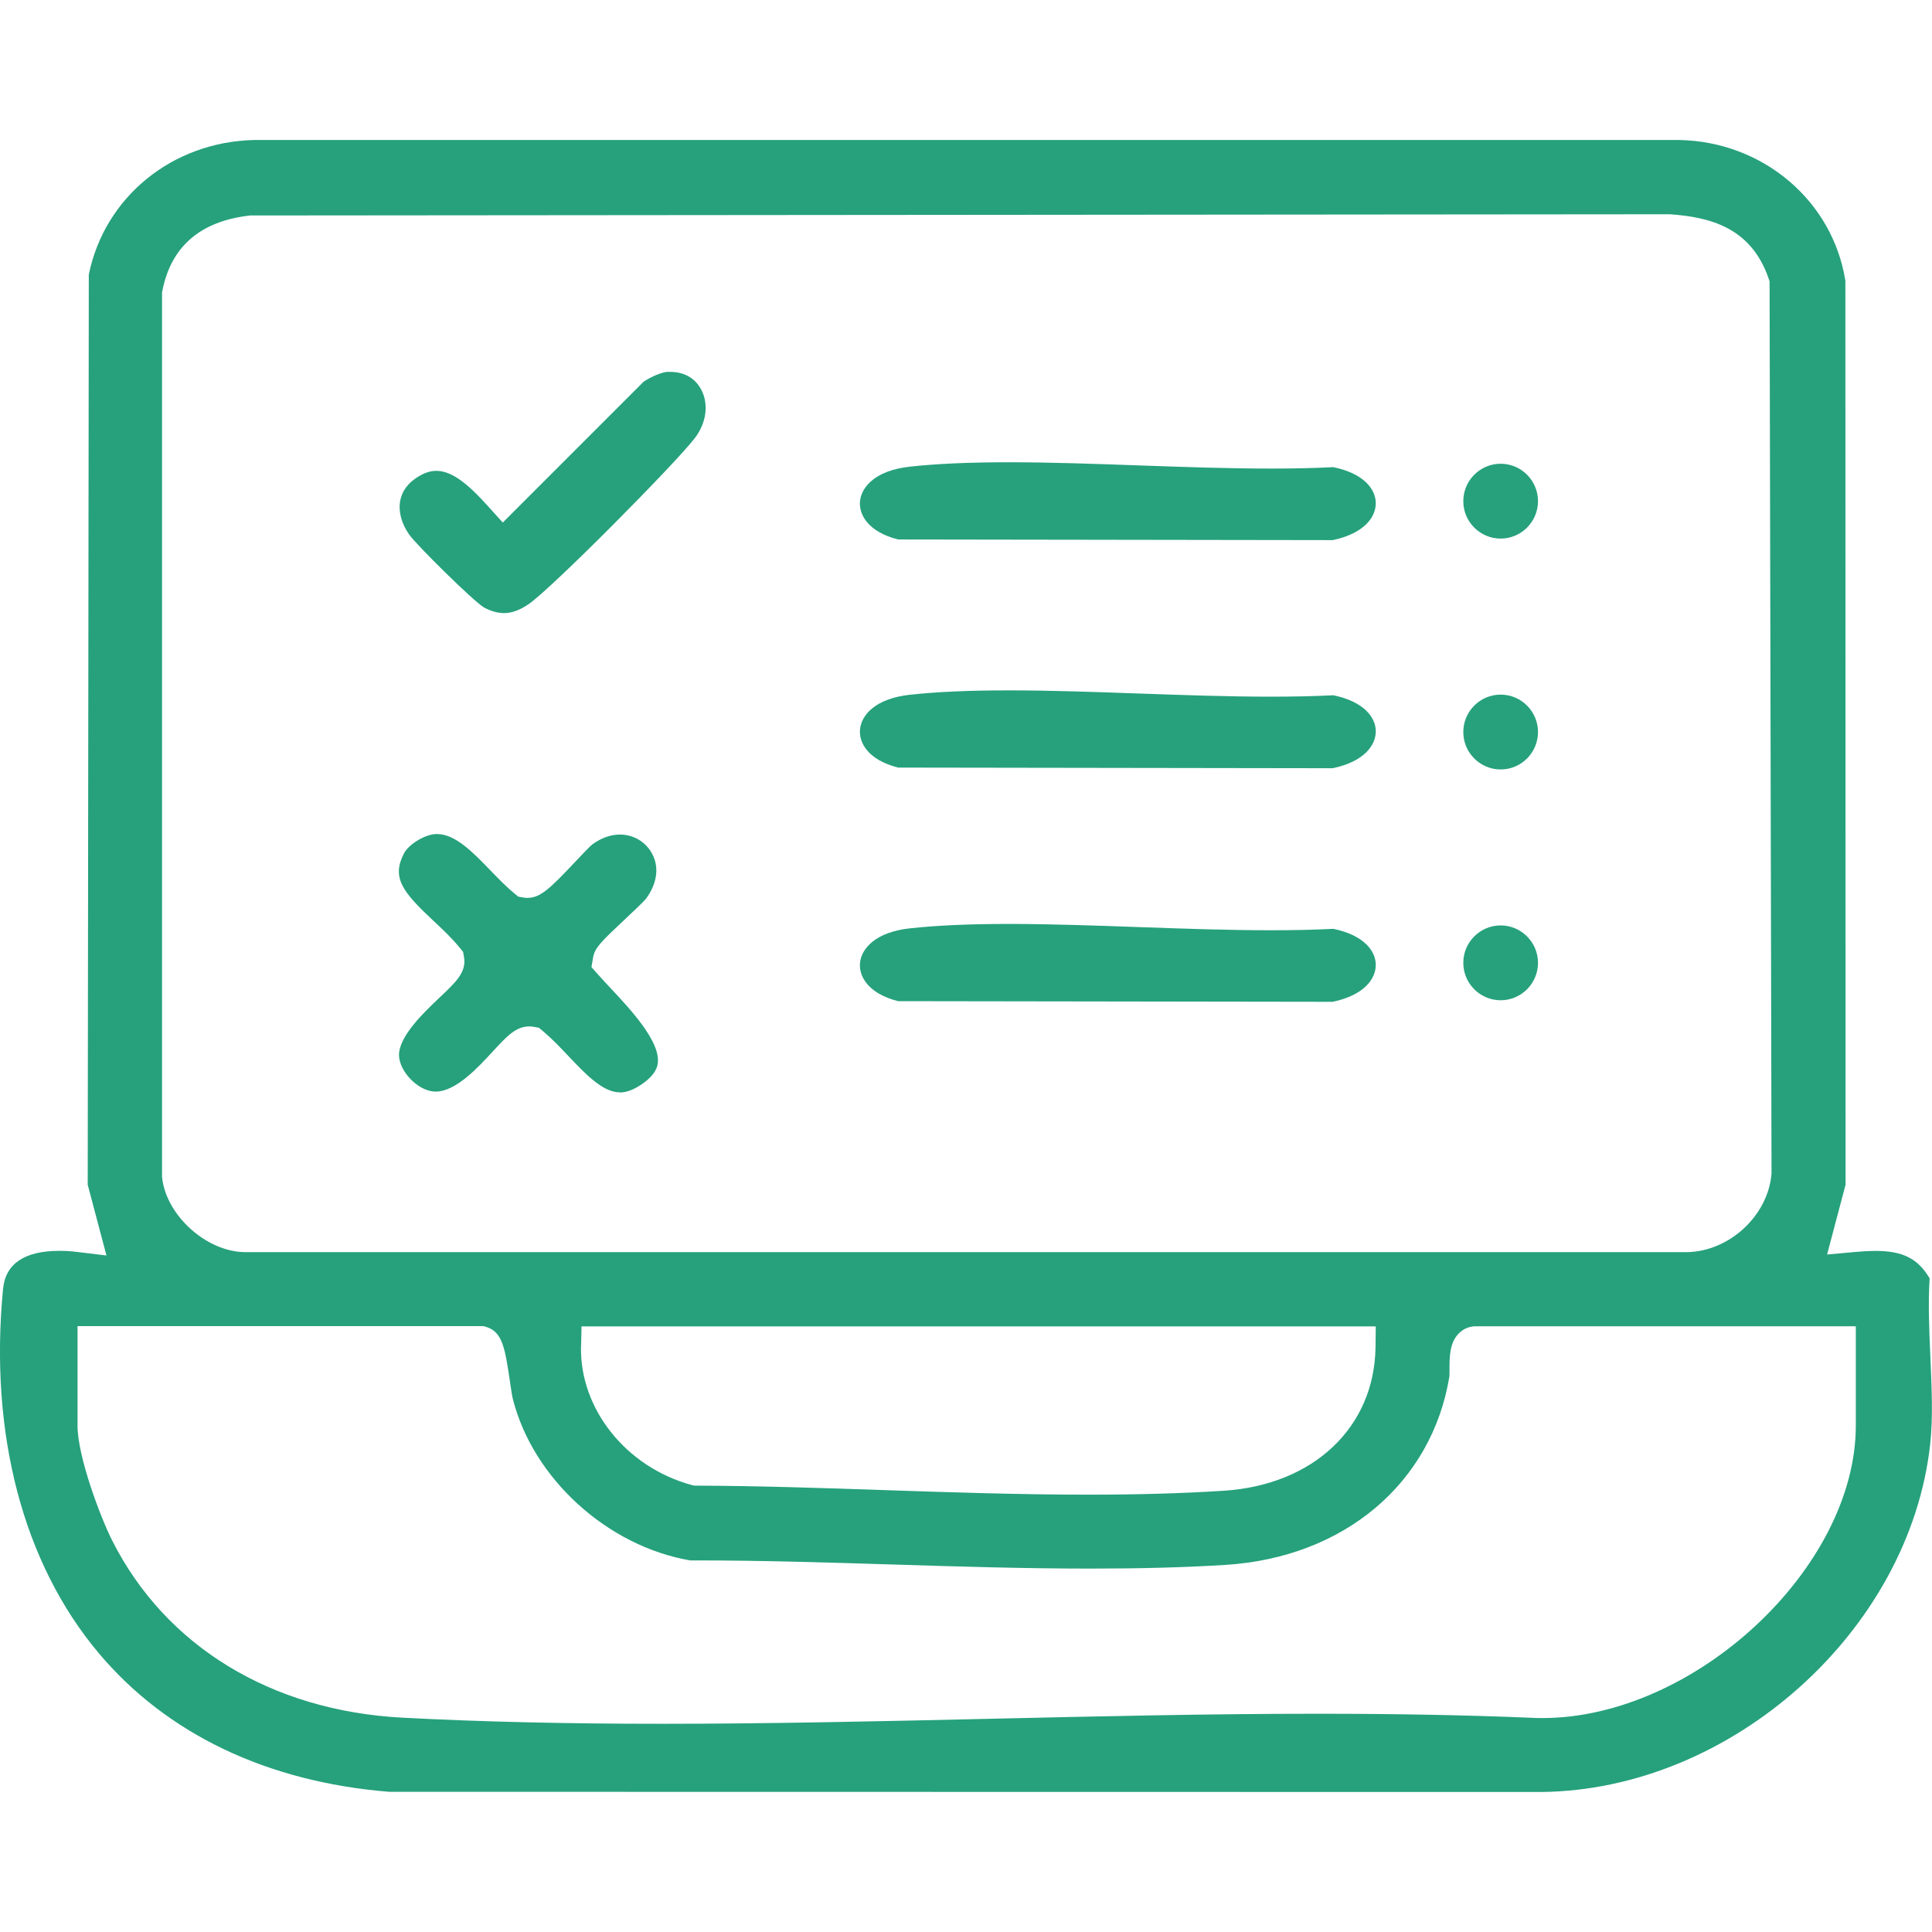
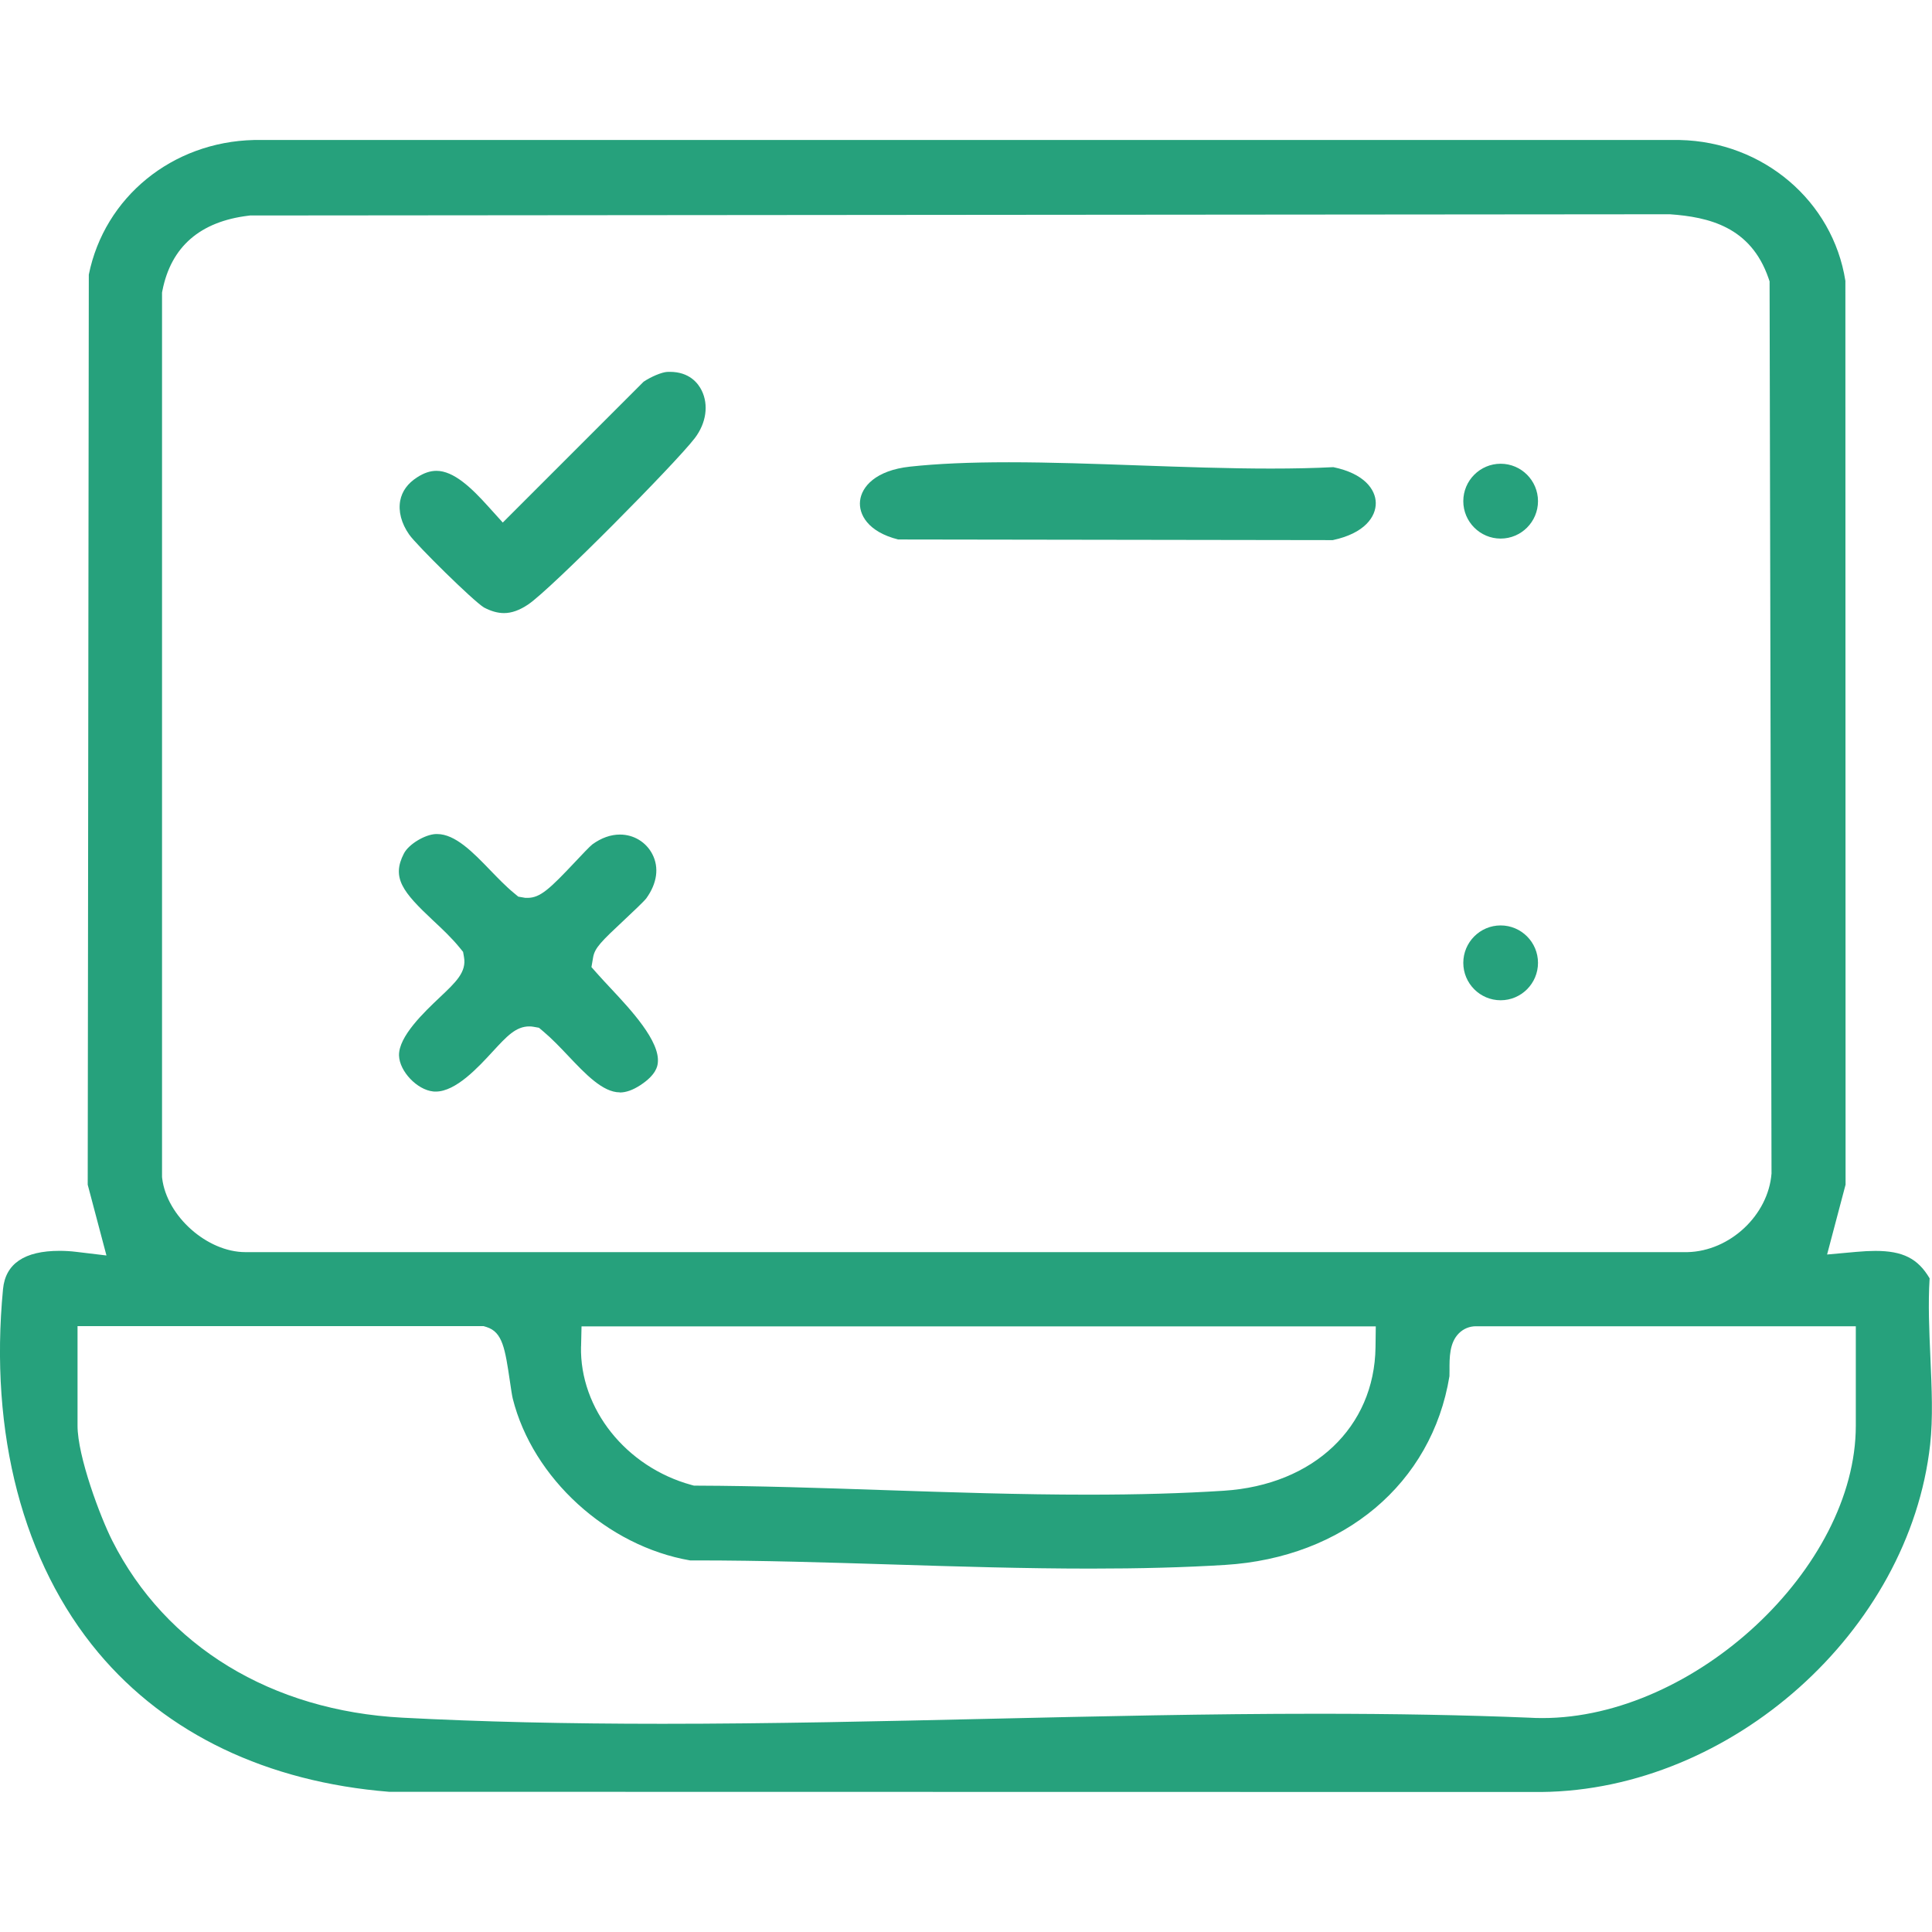
<svg xmlns="http://www.w3.org/2000/svg" id="Layer_1" version="1.1" viewBox="0 0 300 300">
  <defs>
    <style>
      .st0 {
        fill: #26a17c;
      }
    </style>
  </defs>
  <path class="st0" d="M60.42,278.23c-18.96-1.53-34.57-8.99-45.14-21.59C3.58,242.68-1.69,222.62.47,200.16c.38-3.94,3.33-5.93,8.77-5.93.84,0,1.73.05,2.62.16l4.67.56-2.91-10.99.17-141.32c2.44-12.03,12.95-20.61,25.65-20.9h221.39c12.96.28,23.77,9.47,25.72,21.87l.03,140.34-2.87,10.85,4.54-.41c1.12-.1,2.09-.15,2.96-.15,4.24,0,6.6,1.17,8.42,4.26-.25,3.98-.06,8.19.12,12.26.21,4.84.42,9.41-.04,13.56-3.22,28.95-30.87,53.65-60.38,53.94l-178.92-.03ZM12.04,221.39c0,4.73,3.52,14.16,5.41,17.88,8.29,16.38,24.71,26.38,45.04,27.45,12.18.64,25.39.95,40.36.95,16.9,0,34.2-.4,50.92-.78,16.7-.38,33.96-.78,50.81-.78,12.04,0,22.79.2,32.86.61.63.04,1.34.06,2.05.06,23.66,0,48.68-23.34,48.68-45.4v-15.44h-58.99c-1,0-1.94.39-2.65,1.1-1.46,1.47-1.46,3.74-1.45,5.75,0,.32,0,.76-.01.9-2.72,16.65-16.4,28.18-34.85,29.31-6.31.39-13.16.57-20.93.57-10.17,0-20.66-.32-30.8-.64-10-.31-20.34-.63-30.24-.63h-1.09c-12.88-2.22-24.44-12.75-27.54-25.13-.11-.43-.28-1.59-.43-2.61-.76-5.14-1.15-7.72-3.64-8.5l-.46-.14H12.04v15.44ZM90.22,209.07c-.22,9.69,6.99,18.73,17.14,21.51l.41.11h.42c9.41.03,19.39.36,29.05.69,10.42.35,21.2.71,31.69.71h0c7.84,0,14.74-.2,21.11-.61,13.93-.9,23.39-9.86,23.55-22.29l.04-3.23h-123.33l-.07,3.12ZM38.78,33.47l-.19.02c-7.53.91-12.03,4.83-13.37,11.63l-.06.31v137.33s.02.19.02.19c.71,5.9,6.99,11.48,12.93,11.48h223.93c6.6-.16,12.53-5.75,13.04-12.2v-.13s-.3-138.41-.3-138.41l-.17-.5c-2.77-7.99-9.29-9.49-15.32-9.92h-.11s-220.39.19-220.39.19Z" />
  <path class="st0" d="M96.23,169.62c-2.63,0-5.35-2.87-7.97-5.64-1.26-1.33-2.56-2.7-3.92-3.84l-.65-.55-.84-.15c-.21-.04-.43-.06-.65-.06-2.1,0-3.51,1.54-5.66,3.87-2.29,2.49-5.75,6.25-8.88,6.25-.14,0-.27,0-.41-.02-2.49-.26-5.21-3.12-5.29-5.57-.09-2.97,3.94-6.78,6.35-9.06,2.5-2.36,4.15-3.92,3.74-6.23l-.14-.81-.52-.64c-1.23-1.51-2.69-2.89-4.11-4.21-4.76-4.46-6.51-6.66-4.56-10.43.73-1.42,3.24-2.95,4.96-3.02.06,0,.13,0,.19,0,2.83,0,5.6,2.86,8.27,5.63,1.2,1.24,2.43,2.52,3.7,3.56l.64.53,1.1.19h.33c1.98,0,3.44-1.38,7.46-5.65.94-1,2.23-2.37,2.63-2.67,1.39-1,2.83-1.51,4.27-1.51,2.14,0,4.06,1.17,5.03,3.05,1.07,2.08.74,4.51-.94,6.85-.37.49-2.15,2.16-3.33,3.27-3.69,3.45-4.67,4.42-4.93,5.89l-.26,1.52,1.02,1.15c.59.66,1.26,1.38,1.97,2.14,3.07,3.28,7.72,8.24,7.31,11.61-.05.45-.22,1.82-2.73,3.45-1.16.75-2.2,1.12-3.17,1.12Z" />
  <path class="st0" d="M78.26,95.2c-.97,0-1.99-.28-3.11-.87-1.68-1.02-10.48-9.7-11.61-11.32-1.22-1.74-1.71-3.62-1.39-5.29.28-1.44,1.15-2.65,2.59-3.58,1.07-.7,2.06-1.03,3.03-1.03,2.69,0,5.46,2.66,8.05,5.54l2.25,2.49,21.87-21.87c1.16-.78,2.81-1.47,3.64-1.52.15,0,.29-.01.44-.01,3.05,0,4.4,1.8,4.93,2.88,1.12,2.25.71,5.09-1.06,7.41-2.95,3.87-22.31,23.43-25.86,25.82-1.35.91-2.58,1.35-3.77,1.35Z" />
-   <path class="st0" d="M139.47,119.19c-4.72-1.18-6.16-3.93-5.92-6,.24-2.19,2.41-4.73,7.75-5.31,4.23-.46,9.25-.68,15.37-.68,6.47,0,13.45.25,20.21.49,6.81.24,13.85.49,20.44.49,3.59,0,6.78-.07,9.72-.22,4.8.99,6.56,3.47,6.59,5.55.03,2.14-1.72,4.73-6.68,5.78l-67.47-.1Z" />
+   <path class="st0" d="M139.47,119.19l-67.47-.1Z" />
  <path class="st0" d="M139.47,83.77c-4.72-1.18-6.16-3.93-5.92-6,.24-2.19,2.41-4.73,7.75-5.31,4.23-.46,9.25-.68,15.37-.68,6.47,0,13.45.25,20.21.49,6.81.24,13.85.49,20.44.49,3.59,0,6.78-.07,9.72-.22,4.8.99,6.56,3.47,6.59,5.55.03,2.14-1.72,4.73-6.68,5.78l-67.47-.1Z" />
-   <path class="st0" d="M139.47,155.46c-4.72-1.18-6.16-3.93-5.92-6,.24-2.19,2.41-4.73,7.75-5.31,4.23-.46,9.25-.68,15.37-.68,6.47,0,13.45.25,20.21.49,6.81.24,13.85.49,20.44.49,3.59,0,6.78-.07,9.72-.22,4.8.99,6.56,3.47,6.59,5.55.03,2.14-1.72,4.73-6.68,5.78l-67.47-.1Z" />
  <path class="st0" d="M233.02,83.63c-3.2,0-5.8-2.61-5.8-5.81s2.6-5.81,5.8-5.81,5.8,2.61,5.8,5.81-2.6,5.81-5.8,5.81Z" />
-   <path class="st0" d="M233.02,119.48c-3.2,0-5.8-2.61-5.8-5.81s2.6-5.81,5.8-5.81,5.8,2.61,5.8,5.81-2.6,5.81-5.8,5.81Z" />
  <path class="st0" d="M233.02,155.32c-3.2,0-5.8-2.61-5.8-5.81s2.6-5.81,5.8-5.81,5.8,2.61,5.8,5.81-2.6,5.81-5.8,5.81Z" />
</svg>